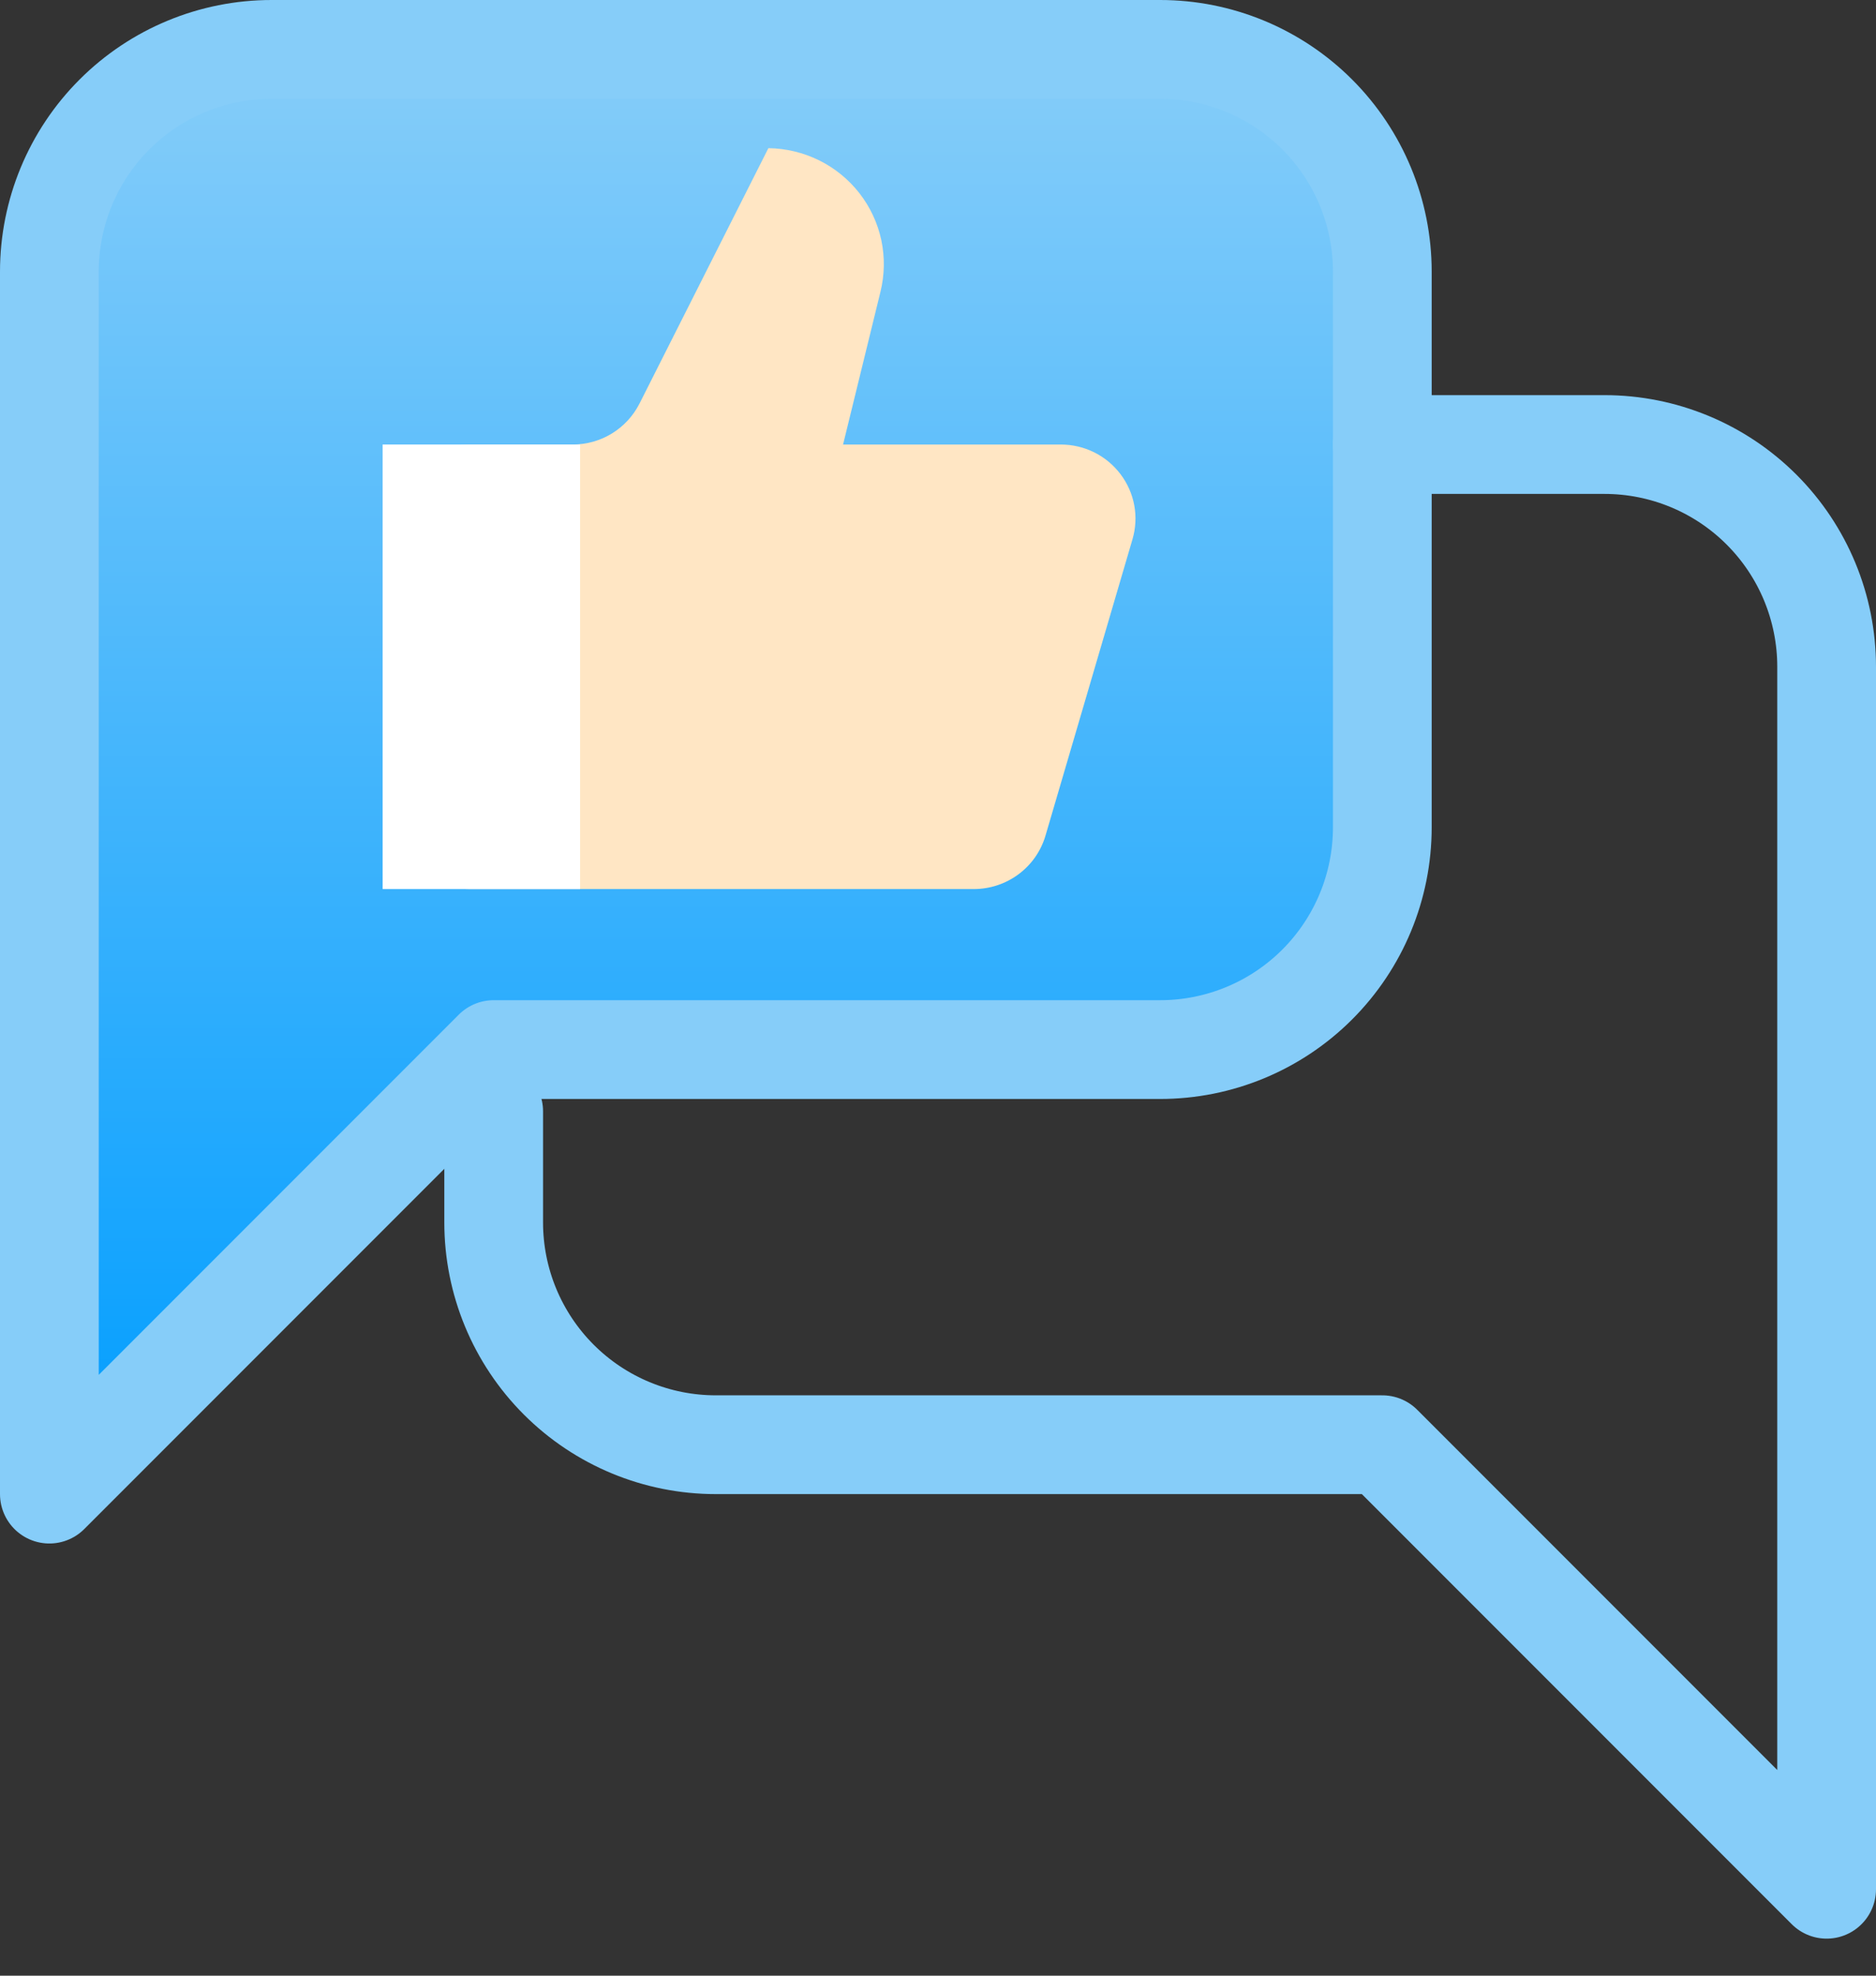
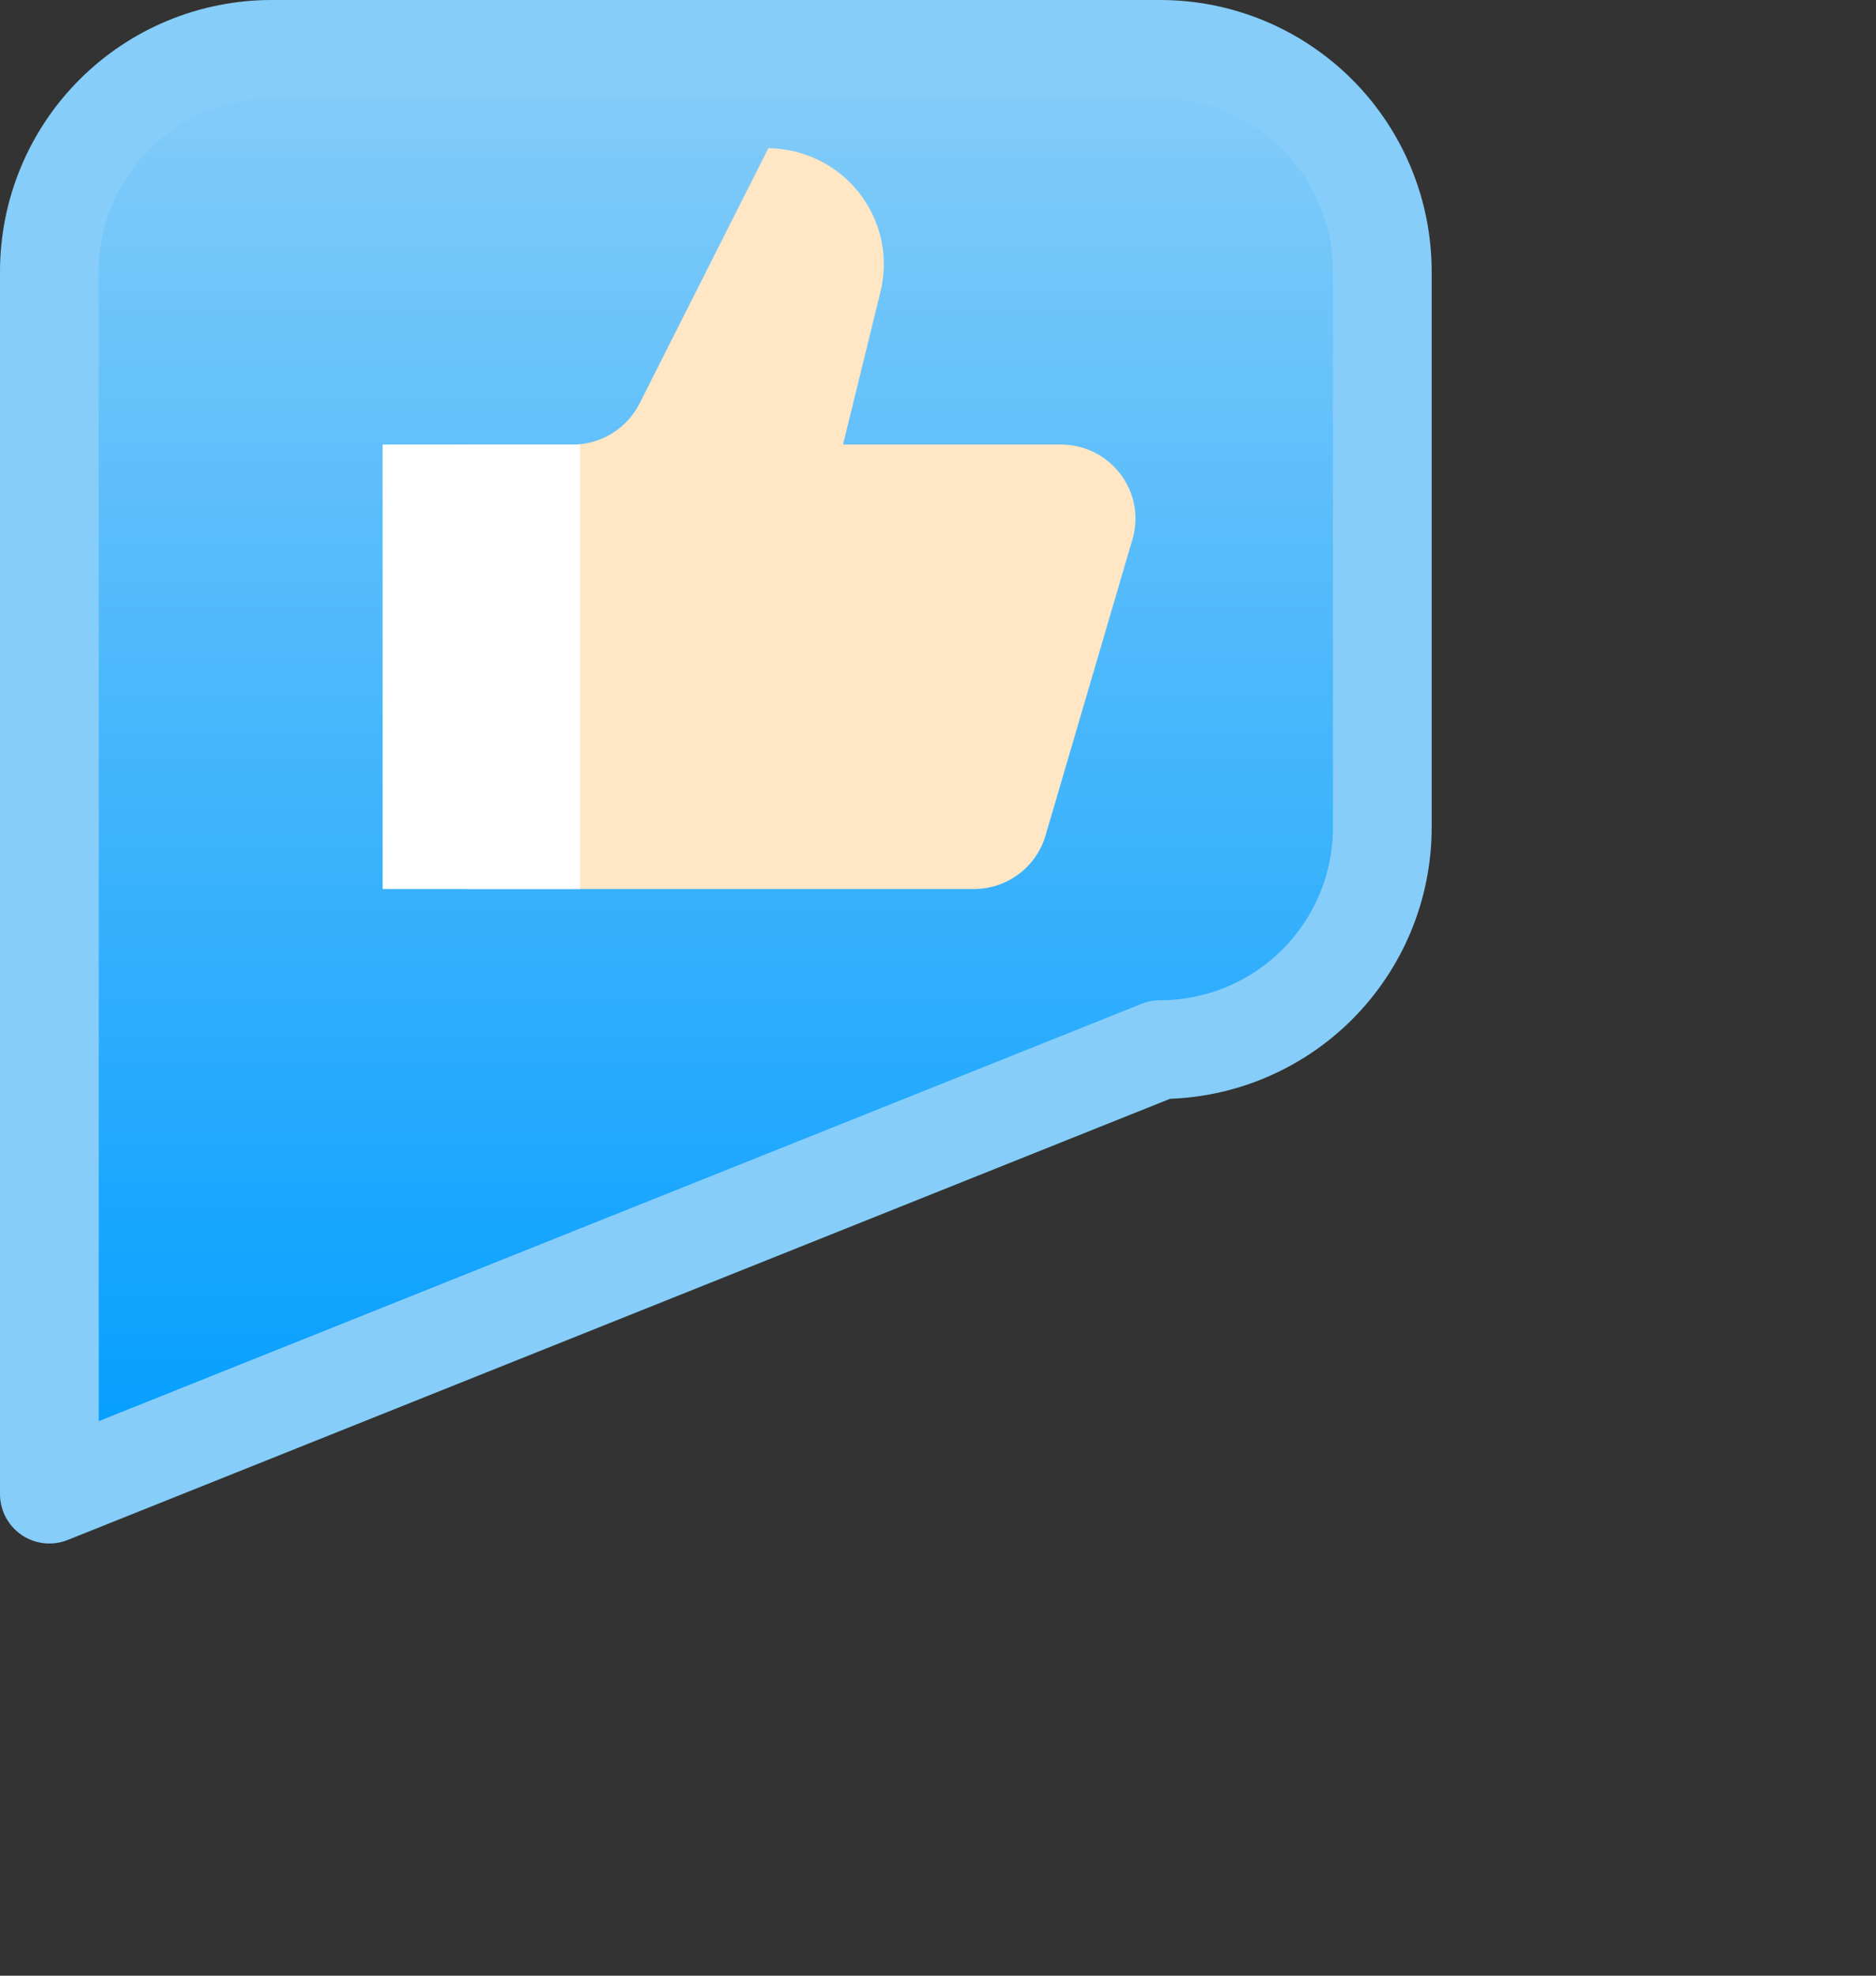
<svg xmlns="http://www.w3.org/2000/svg" width="38" height="40" viewBox="0 0 38 40" fill="none">
  <rect x="0" y="0" width="38" height="40" fill="#333333" stroke="none" />
-   <path d="M28 16.75C28 17.944 27.526 19.088 26.682 19.932C25.838 20.776 24.694 21.25 23.5 21.25H10L1 30.25V5.5C1 4.307 1.474 3.162 2.318 2.318C3.162 1.474 4.307 1 5.5 1H23.5C24.694 1 25.838 1.474 26.682 2.318C27.526 3.162 28 4.307 28 5.5V16.75Z" fill="url(#paint0_linear_704_15)" stroke="#86CDF9" stroke-width="2" stroke-linecap="round" stroke-linejoin="round" />
-   <path d="M28 9H32.5C33.694 9 34.838 9.474 35.682 10.318C36.526 11.162 37 12.306 37 13.5V38.25L28 29.25H14.5C13.306 29.25 12.162 28.776 11.318 27.932C10.474 27.088 10 25.944 10 24.75V22.5" stroke="#86CDF9" stroke-width="2" stroke-linecap="round" stroke-linejoin="round" />
+   <path d="M28 16.75C28 17.944 27.526 19.088 26.682 19.932C25.838 20.776 24.694 21.25 23.5 21.25L1 30.25V5.5C1 4.307 1.474 3.162 2.318 2.318C3.162 1.474 4.307 1 5.5 1H23.5C24.694 1 25.838 1.474 26.682 2.318C27.526 3.162 28 4.307 28 5.5V16.75Z" fill="url(#paint0_linear_704_15)" stroke="#86CDF9" stroke-width="2" stroke-linecap="round" stroke-linejoin="round" />
  <path d="M17.834 5.91L17.077 9H21.487C21.722 9 21.954 9.054 22.164 9.158C22.374 9.262 22.556 9.414 22.697 9.6C22.838 9.786 22.934 10.003 22.976 10.232C23.018 10.461 23.005 10.696 22.939 10.92L21.177 16.92C21.085 17.232 20.894 17.505 20.632 17.7C20.37 17.895 20.052 18 19.725 18H9.513C9.112 18 8.727 17.842 8.443 17.561C8.159 17.279 8 16.898 8 16.5V10.5C8 10.102 8.159 9.721 8.443 9.439C8.727 9.158 9.112 9 9.513 9H11.601C11.882 9 12.158 8.922 12.397 8.775C12.636 8.628 12.829 8.417 12.955 8.168L15.564 3C15.921 3.004 16.272 3.089 16.591 3.246C16.911 3.404 17.19 3.632 17.408 3.911C17.626 4.191 17.778 4.516 17.852 4.862C17.925 5.208 17.919 5.567 17.834 5.91Z" fill="#FFE6C4" />
  <path d="M7.75 9H11.75V18H7.75V9Z" fill="white" />
  <defs>
    <linearGradient id="paint0_linear_704_15" x1="14.5" y1="30.25" x2="14.5" y2="1" gradientUnits="userSpaceOnUse">
      <stop stop-color="#009DFF" />
      <stop offset="1" stop-color="#86CDF9" />
    </linearGradient>
  </defs>
</svg>